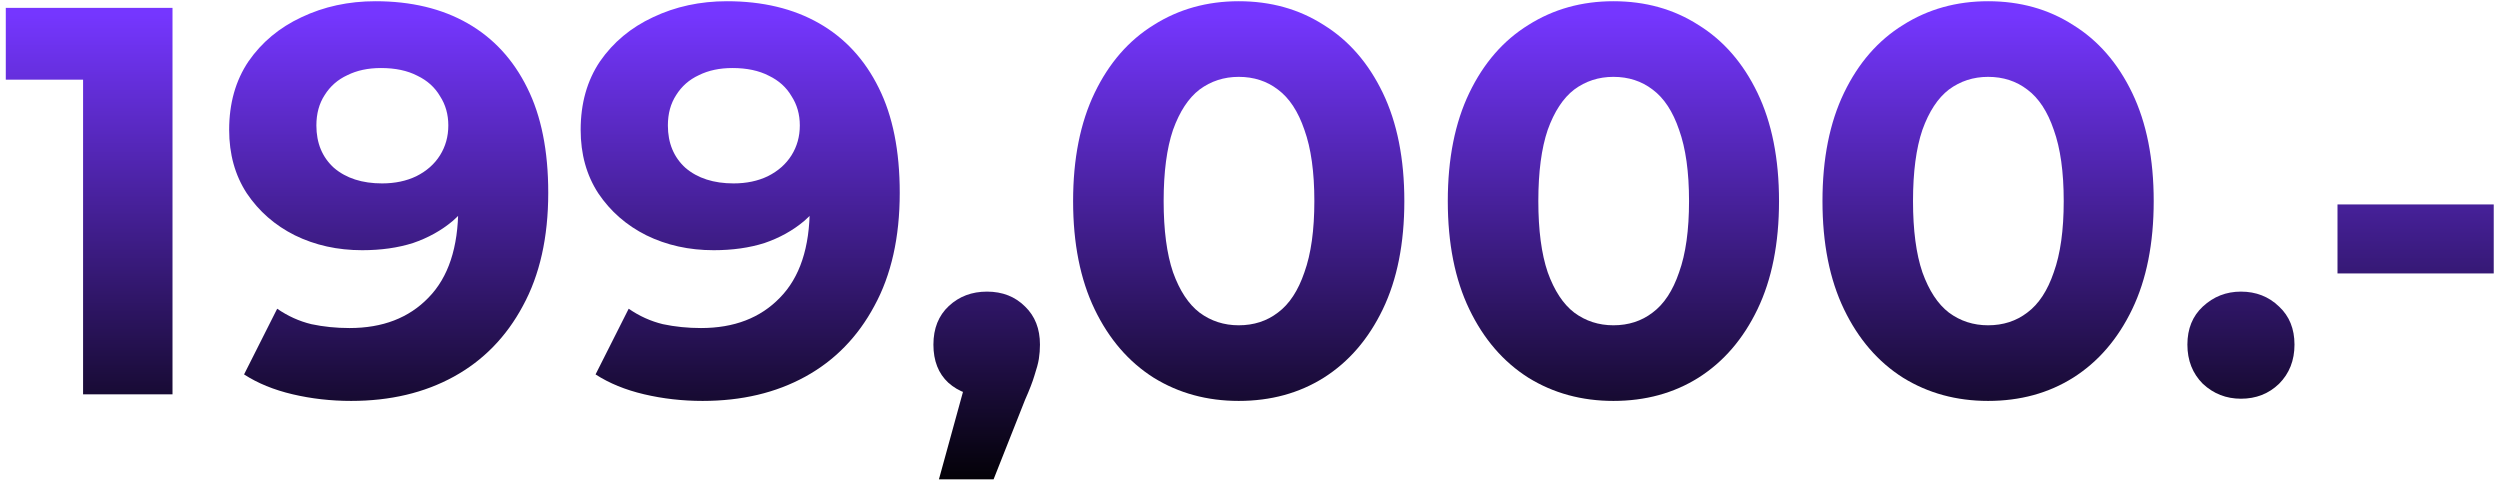
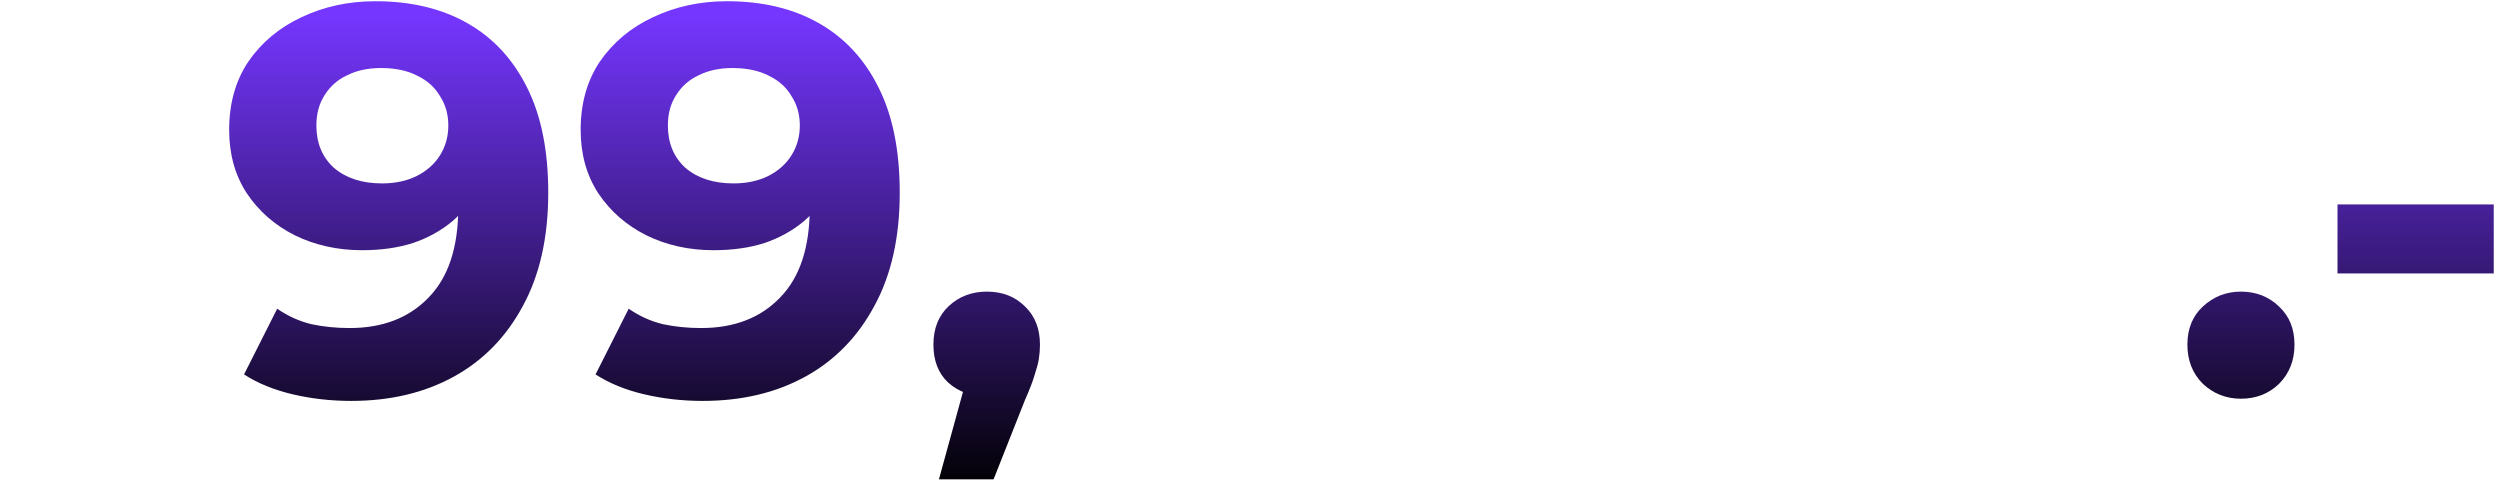
<svg xmlns="http://www.w3.org/2000/svg" width="317" height="61" viewBox="0 0 317 61" fill="none">
  <path d="M296.395 34.672V25.922H316.205V34.672H296.395Z" fill="url(#paint0_linear_155_1216)" />
  <path d="M284.151 50.557C282.285 50.557 280.675 49.927 279.321 48.667C278.015 47.36 277.361 45.703 277.361 43.697C277.361 41.69 278.015 40.08 279.321 38.867C280.675 37.607 282.285 36.977 284.151 36.977C286.065 36.977 287.675 37.607 288.981 38.867C290.288 40.08 290.941 41.69 290.941 43.697C290.941 45.703 290.288 47.36 288.981 48.667C287.675 49.927 286.065 50.557 284.151 50.557Z" fill="url(#paint1_linear_155_1216)" />
-   <path d="M252.09 50.836C248.077 50.836 244.483 49.856 241.31 47.896C238.137 45.89 235.64 42.996 233.82 39.216C232 35.436 231.09 30.863 231.09 25.496C231.09 20.13 232 15.556 233.82 11.776C235.64 7.996 238.137 5.126 241.31 3.166C244.483 1.16 248.077 0.156 252.09 0.156C256.15 0.156 259.743 1.16 262.87 3.166C266.043 5.126 268.54 7.996 270.36 11.776C272.18 15.556 273.09 20.13 273.09 25.496C273.09 30.863 272.18 35.436 270.36 39.216C268.54 42.996 266.043 45.89 262.87 47.896C259.743 49.856 256.15 50.836 252.09 50.836ZM252.09 41.246C254.003 41.246 255.66 40.71 257.06 39.636C258.507 38.563 259.627 36.86 260.42 34.526C261.26 32.193 261.68 29.183 261.68 25.496C261.68 21.81 261.26 18.8 260.42 16.466C259.627 14.133 258.507 12.43 257.06 11.356C255.66 10.283 254.003 9.746 252.09 9.746C250.223 9.746 248.567 10.283 247.12 11.356C245.72 12.43 244.6 14.133 243.76 16.466C242.967 18.8 242.57 21.81 242.57 25.496C242.57 29.183 242.967 32.193 243.76 34.526C244.6 36.86 245.72 38.563 247.12 39.636C248.567 40.71 250.223 41.246 252.09 41.246Z" fill="url(#paint2_linear_155_1216)" />
-   <path d="M204.58 50.836C200.567 50.836 196.973 49.856 193.8 47.896C190.627 45.89 188.13 42.996 186.31 39.216C184.49 35.436 183.58 30.863 183.58 25.496C183.58 20.13 184.49 15.556 186.31 11.776C188.13 7.996 190.627 5.126 193.8 3.166C196.973 1.16 200.567 0.156 204.58 0.156C208.64 0.156 212.233 1.16 215.36 3.166C218.533 5.126 221.03 7.996 222.85 11.776C224.67 15.556 225.58 20.13 225.58 25.496C225.58 30.863 224.67 35.436 222.85 39.216C221.03 42.996 218.533 45.89 215.36 47.896C212.233 49.856 208.64 50.836 204.58 50.836ZM204.58 41.246C206.493 41.246 208.15 40.71 209.55 39.636C210.997 38.563 212.117 36.86 212.91 34.526C213.75 32.193 214.17 29.183 214.17 25.496C214.17 21.81 213.75 18.8 212.91 16.466C212.117 14.133 210.997 12.43 209.55 11.356C208.15 10.283 206.493 9.746 204.58 9.746C202.713 9.746 201.057 10.283 199.61 11.356C198.21 12.43 197.09 14.133 196.25 16.466C195.457 18.8 195.06 21.81 195.06 25.496C195.06 29.183 195.457 32.193 196.25 34.526C197.09 36.86 198.21 38.563 199.61 39.636C201.057 40.71 202.713 41.246 204.58 41.246Z" fill="url(#paint3_linear_155_1216)" />
-   <path d="M157.07 50.836C153.057 50.836 149.464 49.856 146.29 47.896C143.117 45.89 140.62 42.996 138.8 39.216C136.98 35.436 136.07 30.863 136.07 25.496C136.07 20.13 136.98 15.556 138.8 11.776C140.62 7.996 143.117 5.126 146.29 3.166C149.464 1.16 153.057 0.156 157.07 0.156C161.13 0.156 164.724 1.16 167.85 3.166C171.024 5.126 173.52 7.996 175.34 11.776C177.16 15.556 178.07 20.13 178.07 25.496C178.07 30.863 177.16 35.436 175.34 39.216C173.52 42.996 171.024 45.89 167.85 47.896C164.724 49.856 161.13 50.836 157.07 50.836ZM157.07 41.246C158.984 41.246 160.64 40.71 162.04 39.636C163.487 38.563 164.607 36.86 165.4 34.526C166.24 32.193 166.66 29.183 166.66 25.496C166.66 21.81 166.24 18.8 165.4 16.466C164.607 14.133 163.487 12.43 162.04 11.356C160.64 10.283 158.984 9.746 157.07 9.746C155.204 9.746 153.547 10.283 152.1 11.356C150.7 12.43 149.58 14.133 148.74 16.466C147.947 18.8 147.55 21.81 147.55 25.496C147.55 29.183 147.947 32.193 148.74 34.526C149.58 36.86 150.7 38.563 152.1 39.636C153.547 40.71 155.204 41.246 157.07 41.246Z" fill="url(#paint4_linear_155_1216)" />
  <path d="M119.057 60.777L123.677 43.977L125.217 50.277C123.211 50.277 121.554 49.693 120.247 48.527C118.987 47.36 118.357 45.75 118.357 43.697C118.357 41.643 119.011 40.01 120.317 38.797C121.624 37.583 123.234 36.977 125.147 36.977C127.107 36.977 128.717 37.607 129.977 38.867C131.237 40.08 131.867 41.69 131.867 43.697C131.867 44.303 131.821 44.91 131.727 45.517C131.634 46.077 131.447 46.777 131.167 47.617C130.934 48.41 130.537 49.437 129.977 50.697L125.987 60.777H119.057Z" fill="url(#paint5_linear_155_1216)" />
  <path d="M92.177 0.156C96.704 0.156 100.6 1.09 103.867 2.956C107.134 4.823 109.654 7.553 111.427 11.146C113.2 14.693 114.087 19.126 114.087 24.446C114.087 30.093 113.014 34.876 110.867 38.796C108.767 42.716 105.85 45.703 102.117 47.756C98.384 49.81 94.044 50.836 89.097 50.836C86.53 50.836 84.057 50.556 81.677 49.996C79.297 49.436 77.244 48.596 75.517 47.476L79.717 39.146C81.07 40.08 82.517 40.733 84.057 41.106C85.597 41.433 87.207 41.596 88.887 41.596C93.087 41.596 96.424 40.313 98.897 37.746C101.417 35.18 102.677 31.376 102.677 26.336C102.677 25.496 102.654 24.563 102.607 23.536C102.56 22.51 102.444 21.483 102.257 20.456L105.337 23.396C104.544 25.216 103.424 26.756 101.977 28.016C100.53 29.23 98.85 30.163 96.937 30.816C95.024 31.423 92.877 31.726 90.497 31.726C87.37 31.726 84.524 31.096 81.957 29.836C79.437 28.576 77.407 26.803 75.867 24.516C74.374 22.23 73.627 19.546 73.627 16.466C73.627 13.106 74.444 10.213 76.077 7.786C77.757 5.36 79.997 3.493 82.797 2.186C85.644 0.833 88.77 0.156 92.177 0.156ZM92.877 8.626C91.244 8.626 89.82 8.93 88.607 9.536C87.394 10.096 86.437 10.936 85.737 12.056C85.037 13.13 84.687 14.413 84.687 15.906C84.687 18.146 85.434 19.943 86.927 21.296C88.467 22.603 90.497 23.256 93.017 23.256C94.65 23.256 96.097 22.953 97.357 22.346C98.664 21.693 99.667 20.806 100.367 19.686C101.067 18.566 101.417 17.306 101.417 15.906C101.417 14.506 101.067 13.27 100.367 12.196C99.714 11.076 98.757 10.213 97.497 9.606C96.237 8.953 94.697 8.626 92.877 8.626Z" fill="url(#paint6_linear_155_1216)" />
  <path d="M47.607 0.156C52.133 0.156 56.03 1.09 59.297 2.956C62.563 4.823 65.083 7.553 66.857 11.146C68.63 14.693 69.517 19.126 69.517 24.446C69.517 30.093 68.443 34.876 66.297 38.796C64.197 42.716 61.28 45.703 57.547 47.756C53.813 49.81 49.473 50.836 44.527 50.836C41.96 50.836 39.487 50.556 37.107 49.996C34.727 49.436 32.673 48.596 30.947 47.476L35.147 39.146C36.5 40.08 37.947 40.733 39.487 41.106C41.027 41.433 42.637 41.596 44.317 41.596C48.517 41.596 51.853 40.313 54.327 37.746C56.847 35.18 58.107 31.376 58.107 26.336C58.107 25.496 58.083 24.563 58.037 23.536C57.99 22.51 57.873 21.483 57.687 20.456L60.767 23.396C59.973 25.216 58.853 26.756 57.407 28.016C55.96 29.23 54.28 30.163 52.367 30.816C50.453 31.423 48.307 31.726 45.927 31.726C42.8 31.726 39.953 31.096 37.387 29.836C34.867 28.576 32.837 26.803 31.297 24.516C29.803 22.23 29.057 19.546 29.057 16.466C29.057 13.106 29.873 10.213 31.507 7.786C33.187 5.36 35.427 3.493 38.227 2.186C41.073 0.833 44.2 0.156 47.607 0.156ZM48.307 8.626C46.673 8.626 45.25 8.93 44.037 9.536C42.823 10.096 41.867 10.936 41.167 12.056C40.467 13.13 40.117 14.413 40.117 15.906C40.117 18.146 40.863 19.943 42.357 21.296C43.897 22.603 45.927 23.256 48.447 23.256C50.08 23.256 51.527 22.953 52.787 22.346C54.093 21.693 55.097 20.806 55.797 19.686C56.497 18.566 56.847 17.306 56.847 15.906C56.847 14.506 56.497 13.27 55.797 12.196C55.143 11.076 54.187 10.213 52.927 9.606C51.667 8.953 50.127 8.626 48.307 8.626Z" fill="url(#paint7_linear_155_1216)" />
-   <path d="M10.534 50V5.2L15.434 10.1H0.734V1H21.874V50H10.534Z" fill="url(#paint8_linear_155_1216)" />
  <defs>
    <linearGradient id="paint0_linear_155_1216" x1="152.162" y1="62.543" x2="152.162" y2="1.829" gradientUnits="userSpaceOnUse">
      <stop />
      <stop offset="1" stop-color="#7536FF" />
    </linearGradient>
    <linearGradient id="paint1_linear_155_1216" x1="152.162" y1="62.538" x2="152.162" y2="1.824" gradientUnits="userSpaceOnUse">
      <stop />
      <stop offset="1" stop-color="#7536FF" />
    </linearGradient>
    <linearGradient id="paint2_linear_155_1216" x1="152.162" y1="62.538" x2="152.162" y2="1.823" gradientUnits="userSpaceOnUse">
      <stop />
      <stop offset="1" stop-color="#7536FF" />
    </linearGradient>
    <linearGradient id="paint3_linear_155_1216" x1="152.162" y1="62.538" x2="152.162" y2="1.823" gradientUnits="userSpaceOnUse">
      <stop />
      <stop offset="1" stop-color="#7536FF" />
    </linearGradient>
    <linearGradient id="paint4_linear_155_1216" x1="152.162" y1="62.538" x2="152.162" y2="1.823" gradientUnits="userSpaceOnUse">
      <stop />
      <stop offset="1" stop-color="#7536FF" />
    </linearGradient>
    <linearGradient id="paint5_linear_155_1216" x1="152.161" y1="62.538" x2="152.161" y2="1.824" gradientUnits="userSpaceOnUse">
      <stop />
      <stop offset="1" stop-color="#7536FF" />
    </linearGradient>
    <linearGradient id="paint6_linear_155_1216" x1="152.162" y1="62.538" x2="152.162" y2="1.823" gradientUnits="userSpaceOnUse">
      <stop />
      <stop offset="1" stop-color="#7536FF" />
    </linearGradient>
    <linearGradient id="paint7_linear_155_1216" x1="152.162" y1="62.538" x2="152.162" y2="1.823" gradientUnits="userSpaceOnUse">
      <stop />
      <stop offset="1" stop-color="#7536FF" />
    </linearGradient>
    <linearGradient id="paint8_linear_155_1216" x1="152.162" y1="62.541" x2="152.162" y2="1.827" gradientUnits="userSpaceOnUse">
      <stop />
      <stop offset="1" stop-color="#7536FF" />
    </linearGradient>
  </defs>
</svg>